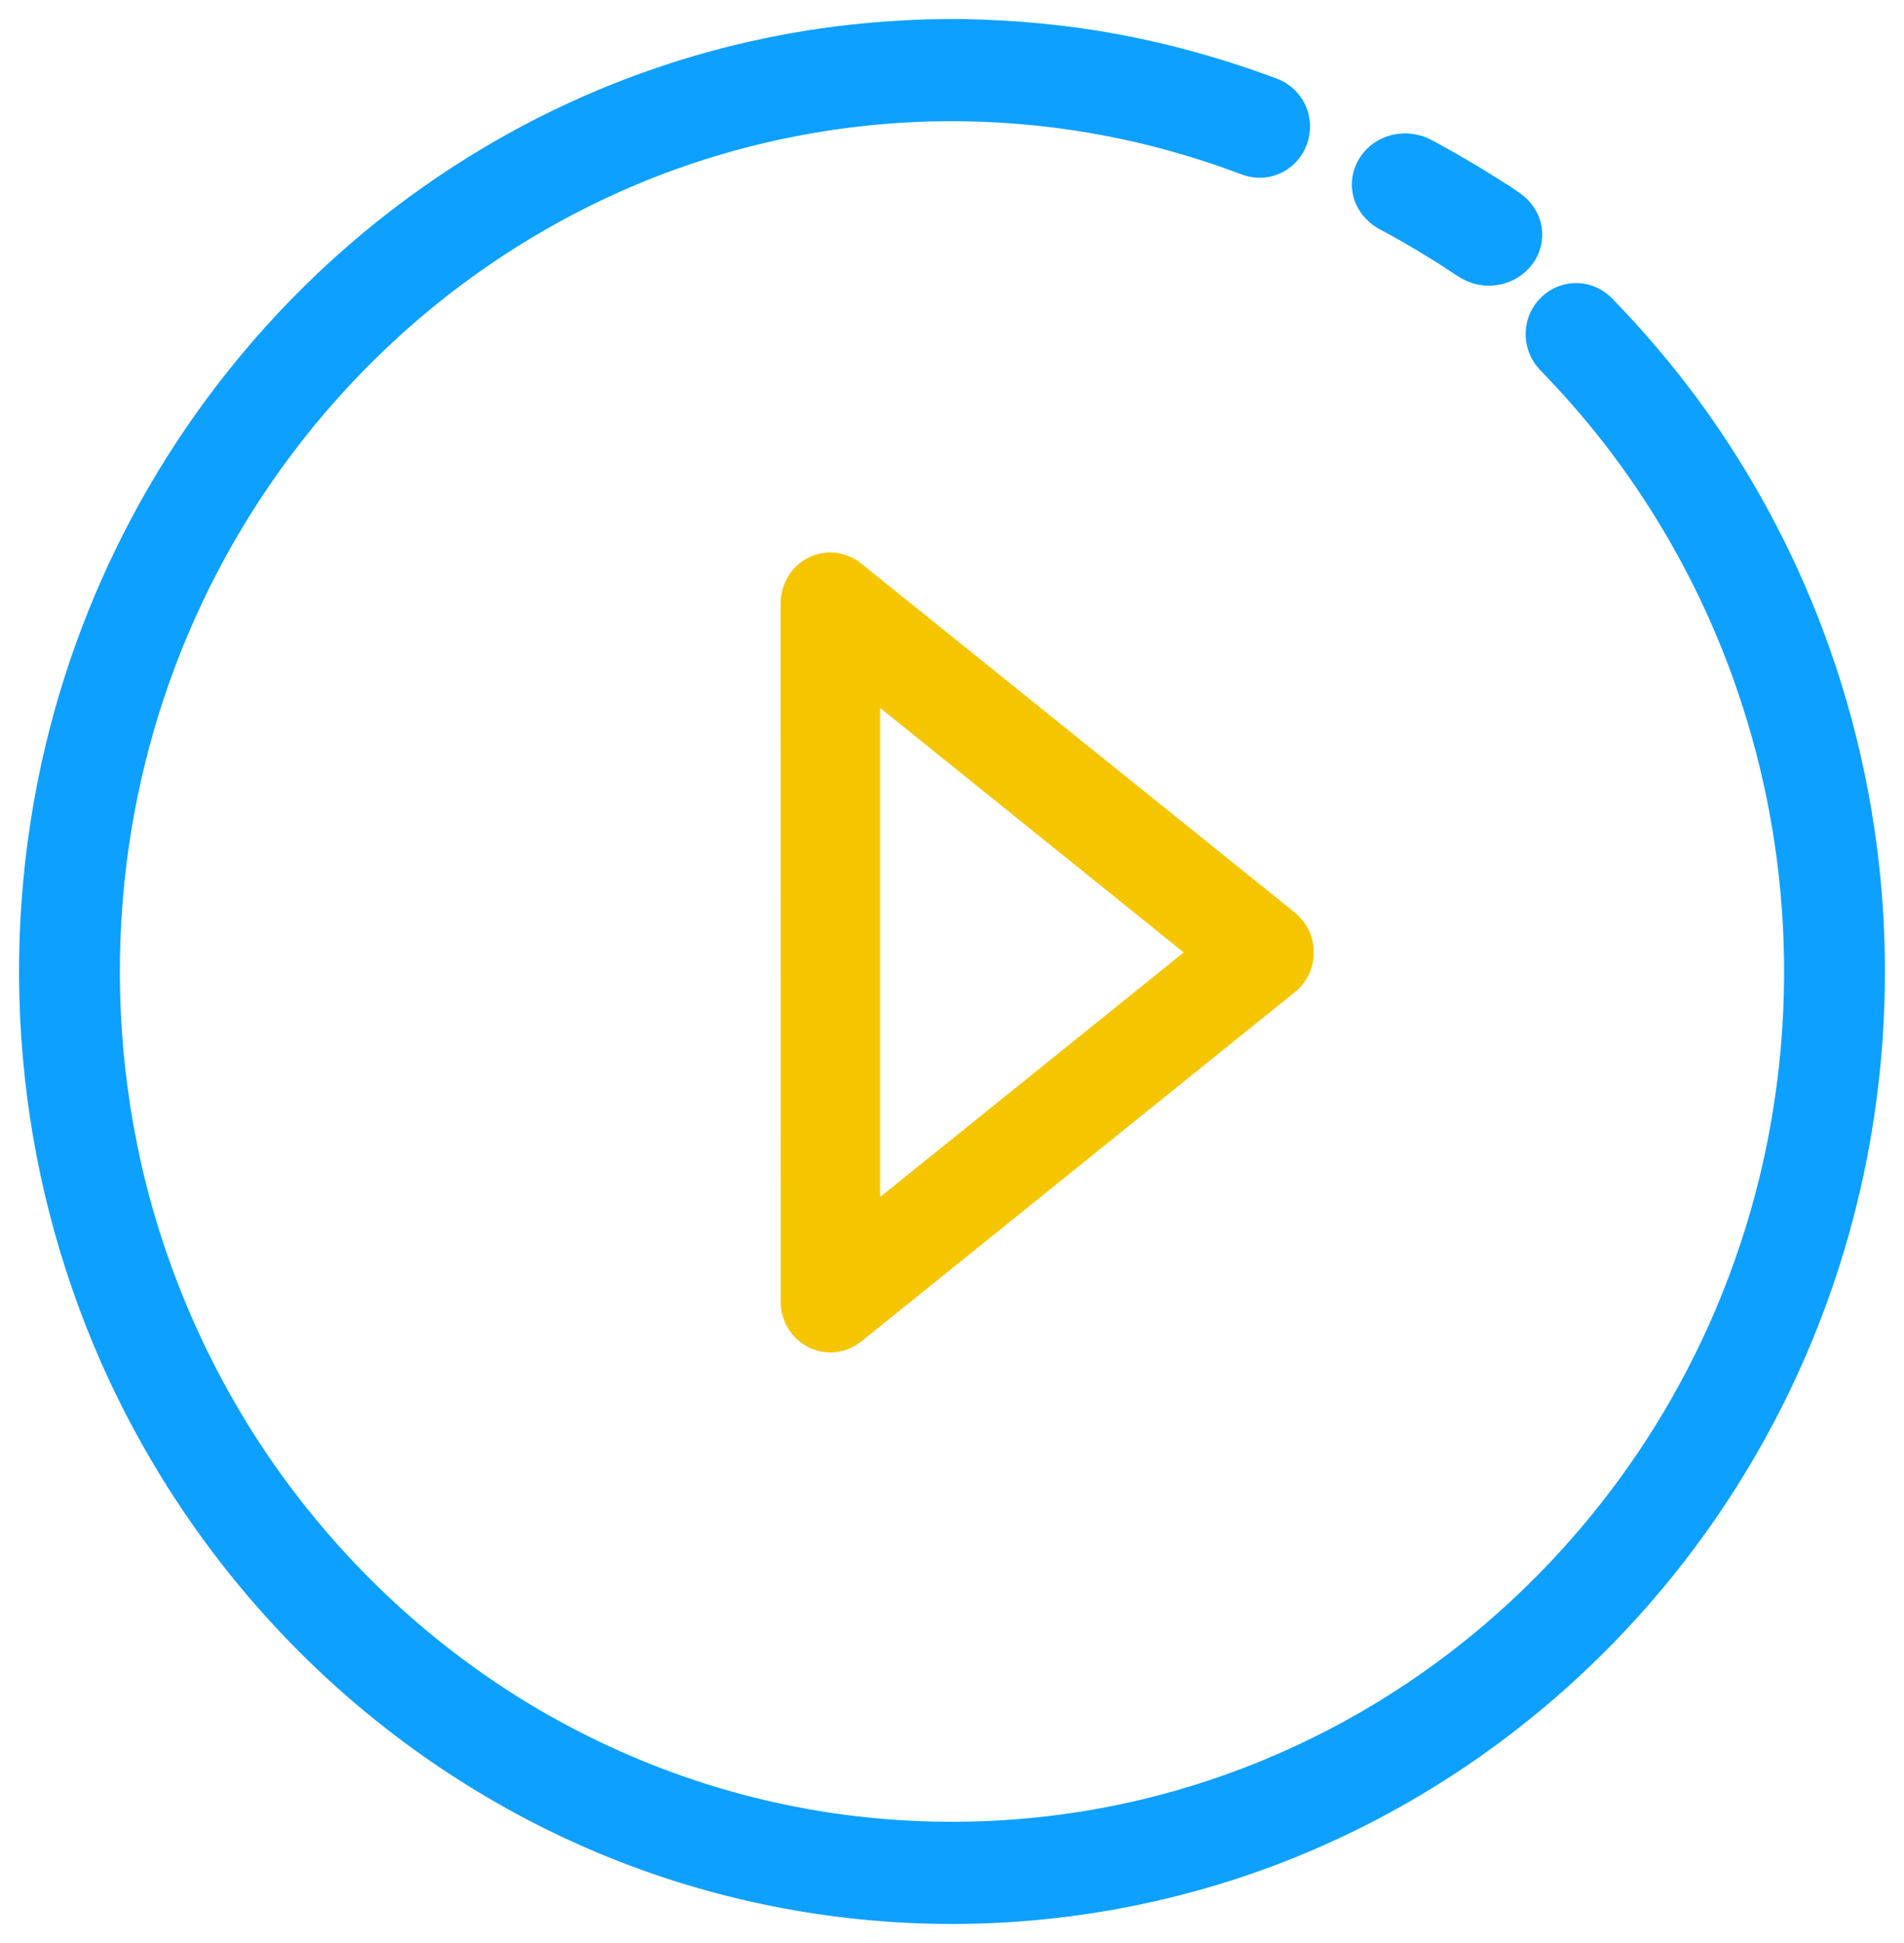
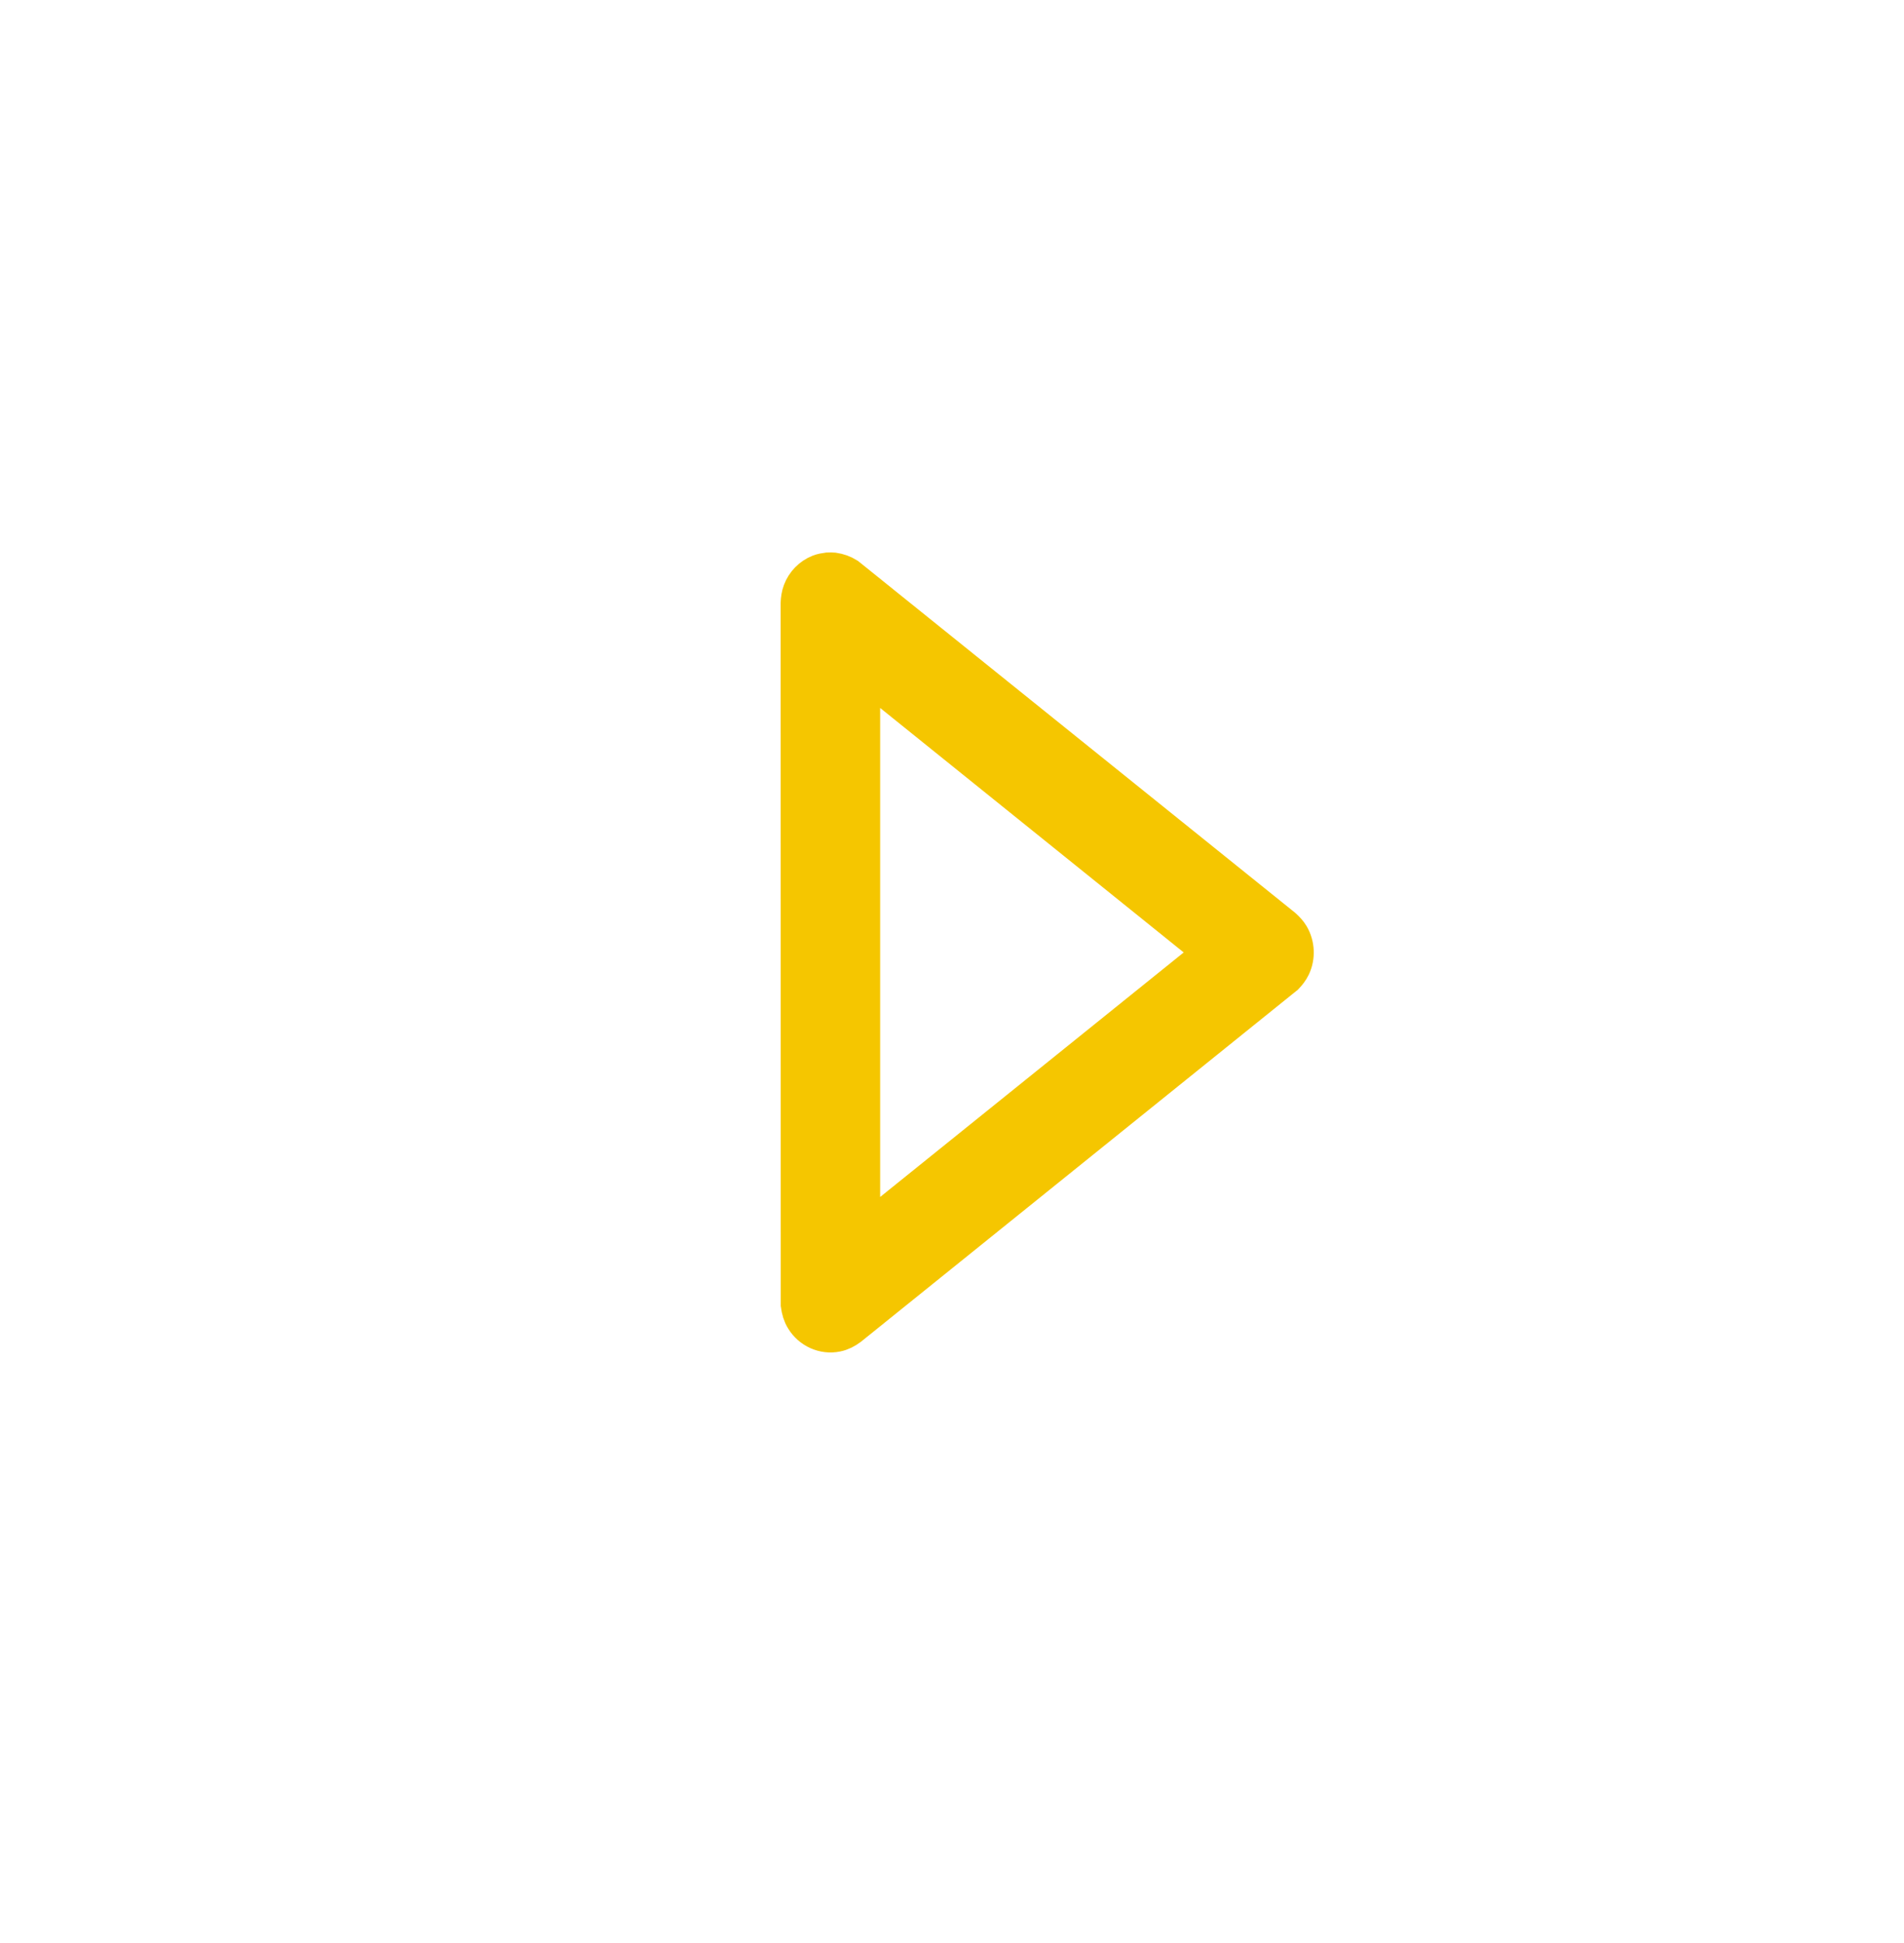
<svg xmlns="http://www.w3.org/2000/svg" width="50px" height="51px" viewBox="0 0 50 51">
  <title>media</title>
  <desc>Created with Sketch.</desc>
  <g id="Symbols" stroke="none" stroke-width="1" fill="none" fill-rule="evenodd">
    <g id="media" fill-rule="nonzero">
      <g transform="translate(1, 1)">
-         <path d="M24.268,0 C25.605,0.024 26.935,0.145 28.25,0.387 C29.566,0.628 30.855,0.988 32.116,1.443 L32.363,1.535 C32.399,1.552 32.439,1.567 32.475,1.587 C32.582,1.648 32.678,1.732 32.749,1.835 C32.797,1.904 32.835,1.979 32.861,2.058 C32.996,2.471 32.792,2.934 32.398,3.1 C32.246,3.166 32.076,3.183 31.915,3.149 C31.875,3.141 31.836,3.127 31.796,3.115 C31.56,3.028 31.325,2.942 31.087,2.86 C30.299,2.595 29.501,2.368 28.69,2.19 C26.867,1.791 24.998,1.626 23.135,1.698 C20.902,1.786 18.685,2.215 16.576,2.972 C13.856,3.952 11.331,5.476 9.175,7.43 C6.959,9.436 5.14,11.889 3.854,14.612 C2.815,16.81 2.13,19.176 1.828,21.594 C1.493,24.276 1.625,27.018 2.22,29.651 C2.855,32.451 4.015,35.119 5.619,37.48 C7.355,40.034 9.602,42.222 12.185,43.869 C14.742,45.498 17.618,46.59 20.597,47.055 C23.399,47.492 26.284,47.385 29.045,46.733 C31.613,46.127 34.068,45.05 36.268,43.571 C39.113,41.66 41.518,39.083 43.252,36.091 C44.505,33.929 45.404,31.558 45.896,29.098 C46.366,26.757 46.473,24.34 46.213,21.966 C45.971,19.746 45.405,17.564 44.545,15.512 C43.754,13.629 42.715,11.857 41.462,10.257 C40.943,9.594 40.386,8.966 39.801,8.362 L39.722,8.266 C39.7,8.231 39.675,8.196 39.657,8.159 C39.6,8.048 39.568,7.923 39.563,7.797 C39.562,7.713 39.572,7.629 39.593,7.548 C39.694,7.174 40.045,6.913 40.424,6.93 C40.589,6.937 40.749,6.996 40.88,7.097 C40.913,7.122 40.943,7.152 40.974,7.179 C41.182,7.395 41.182,7.395 41.386,7.612 C42.064,8.345 42.702,9.113 43.29,9.924 C44.571,11.689 45.616,13.629 46.391,15.679 C47.309,18.107 47.845,20.685 47.97,23.285 C48.1,25.951 47.804,28.637 47.088,31.204 C46.398,33.688 45.315,36.056 43.899,38.195 C42.554,40.228 40.91,42.05 39.039,43.588 C37.157,45.136 35.047,46.393 32.797,47.3 C30.003,48.426 27.004,49 24.001,49 C20.898,49 17.803,48.387 14.931,47.188 C12.071,45.995 9.447,44.231 7.238,42.028 C5.098,39.896 3.354,37.36 2.121,34.58 C1.019,32.091 0.331,29.414 0.096,26.693 C-0.139,24.011 0.058,21.291 0.684,18.674 C1.24,16.35 2.135,14.112 3.328,12.053 C4.7,9.687 6.46,7.561 8.516,5.786 C10.434,4.13 12.605,2.782 14.931,1.811 C16.763,1.047 18.686,0.517 20.646,0.238 C21.554,0.108 22.466,0.037 23.381,0.007 C23.678,0.002 23.973,-0.001 24.268,0 L24.268,0 Z" id="Path" stroke="#0DA0FF" fill="#0DA0FF" />
-         <path d="M36.35,3.112 C36.641,3.27 36.641,3.27 36.929,3.431 C37.316,3.653 37.697,3.879 38.071,4.116 C38.278,4.248 38.496,4.374 38.688,4.525 C38.73,4.559 38.769,4.597 38.803,4.638 C38.884,4.735 38.944,4.842 38.976,4.963 C39.001,5.064 39.007,5.17 38.992,5.274 C38.929,5.712 38.494,6.035 38.023,5.997 C37.88,5.985 37.747,5.942 37.627,5.874 C37.434,5.757 37.247,5.626 37.058,5.504 C36.708,5.285 36.355,5.071 35.995,4.866 C35.905,4.816 35.815,4.765 35.725,4.715 C35.603,4.648 35.47,4.586 35.353,4.505 C35.31,4.473 35.269,4.438 35.231,4.399 C35.137,4.3 35.069,4.186 35.031,4.059 C34.92,3.68 35.116,3.268 35.492,3.091 C35.601,3.039 35.718,3.01 35.841,3.002 C35.868,3 35.896,3 35.923,3 C36.076,3.007 36.218,3.044 36.35,3.112 Z" id="Path" stroke="#0DA0FF" fill="#0DA0FF" />
        <path d="M20.89,14.004 C21.018,14.024 21.128,14.062 21.24,14.131 C26.225,18.141 26.665,18.494 32.69,23.342 C32.765,23.41 32.832,23.48 32.884,23.568 C33.024,23.808 33.039,24.113 32.919,24.365 C32.874,24.458 32.815,24.535 32.745,24.608 C27.624,28.734 26.974,29.257 21.302,33.824 C21.199,33.901 21.09,33.959 20.963,33.984 C20.639,34.051 20.298,33.899 20.123,33.609 C20.053,33.496 20.021,33.376 20.003,33.244 C20.002,22.505 20.002,21.77 20,14.832 C20.005,14.727 20.018,14.627 20.055,14.529 C20.137,14.311 20.308,14.136 20.521,14.052 C20.592,14.024 20.665,14.012 20.74,14.002 C20.815,13.999 20.815,13.999 20.89,14.004 L20.89,14.004 Z M21.613,31.463 L30.882,24 L21.613,16.538 C21.613,21.513 21.613,23.348 21.613,31.463 L21.613,31.463 Z" id="play" stroke="#F5C600" fill="#F5C600" />
      </g>
    </g>
  </g>
</svg>